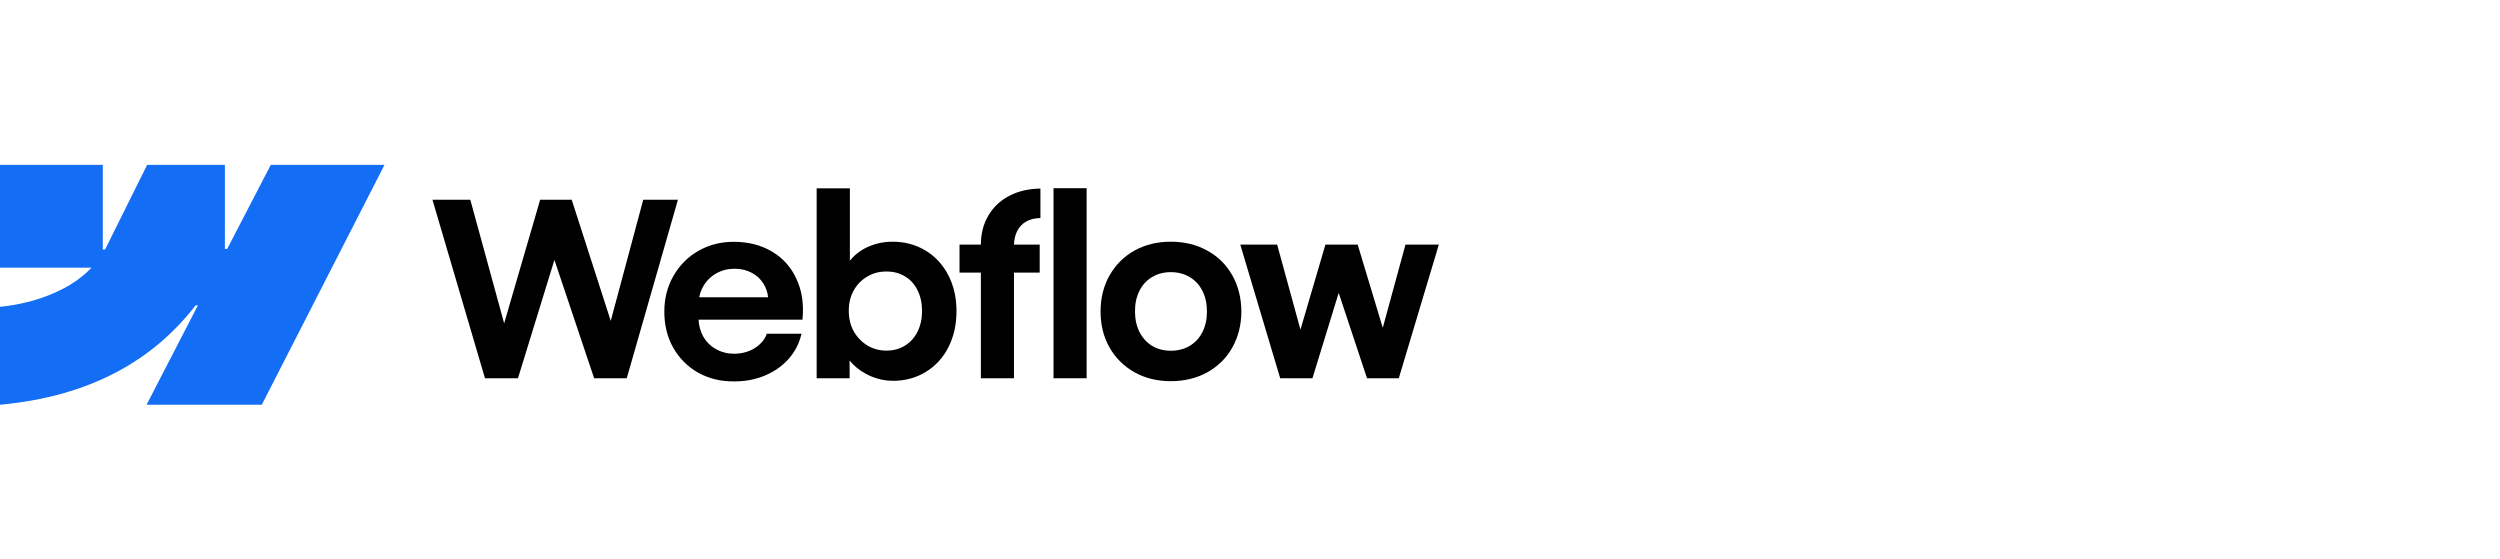
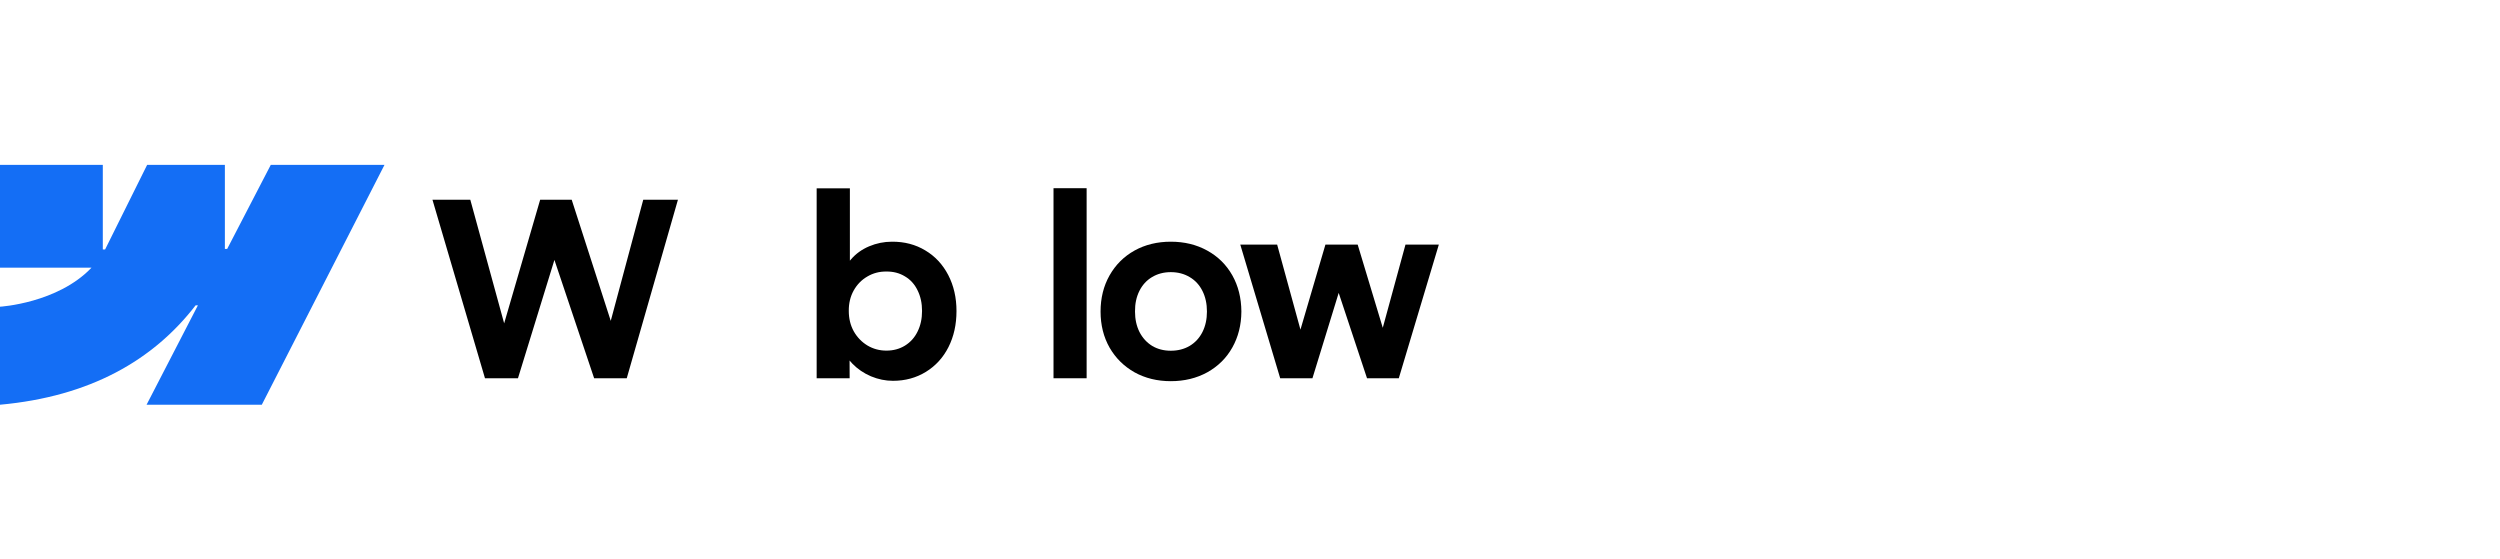
<svg xmlns="http://www.w3.org/2000/svg" width="237" height="53" viewBox="0 0 237 53" fill="none">
  <g clip-path="url(#clip0_3945_22946)">
    <path fill-rule="evenodd" clip-rule="evenodd" d="M36.45 15.631L24.819 38.368H13.895L18.762 28.945H18.544C14.528 34.158 8.537 37.59 0 38.368V29.076C0 29.076 5.461 28.753 8.672 25.378H0V15.632H9.746V23.648L9.965 23.647L13.947 15.632H21.318V23.597L21.537 23.596L25.669 15.631H36.45Z" fill="#146EF5" />
    <path d="M99.873 35.859H103.012V17.842H99.873V35.859Z" fill="black" />
    <path fill-rule="evenodd" clip-rule="evenodd" d="M82.57 35.675C83.252 35.959 83.945 36.101 84.651 36.101C85.816 36.101 86.858 35.817 87.778 35.25C88.698 34.683 89.411 33.901 89.916 32.904C90.422 31.9 90.675 30.762 90.675 29.489C90.675 28.217 90.415 27.079 89.894 26.075C89.372 25.071 88.648 24.293 87.72 23.741C86.793 23.181 85.739 22.905 84.559 22.913C83.808 22.913 83.087 23.059 82.397 23.35C81.707 23.641 81.132 24.055 80.672 24.592C80.637 24.632 80.603 24.674 80.569 24.715V17.854H77.419V35.859H80.546L80.54 34.177C80.621 34.276 80.707 34.373 80.799 34.468C81.297 34.981 81.887 35.384 82.57 35.675ZM85.789 32.766C85.275 33.081 84.689 33.238 84.03 33.238C83.378 33.238 82.78 33.077 82.236 32.755C81.692 32.425 81.259 31.977 80.937 31.41C80.623 30.842 80.465 30.198 80.465 29.478C80.458 28.758 80.611 28.114 80.925 27.546C81.247 26.972 81.68 26.527 82.225 26.213C82.769 25.891 83.371 25.734 84.03 25.741C84.689 25.734 85.275 25.887 85.789 26.201C86.31 26.508 86.709 26.949 86.985 27.523C87.268 28.091 87.41 28.742 87.41 29.478C87.41 30.214 87.268 30.865 86.985 31.433C86.709 32 86.31 32.444 85.789 32.766Z" fill="black" />
    <path d="M40.997 18.935H44.585L47.794 30.654L51.207 18.935H54.197L57.899 30.418L60.98 18.935H64.268L59.416 35.859H56.324L52.559 24.64L49.103 35.859H45.976L40.997 18.935Z" fill="black" />
-     <path fill-rule="evenodd" clip-rule="evenodd" d="M69.566 36.157C68.316 36.165 67.19 35.889 66.186 35.33C65.189 34.762 64.403 33.977 63.828 32.973C63.261 31.969 62.978 30.823 62.978 29.535C62.978 28.285 63.269 27.155 63.852 26.143C64.434 25.131 65.224 24.342 66.22 23.775C67.217 23.207 68.328 22.924 69.554 22.924C70.934 22.924 72.141 23.23 73.176 23.844C74.219 24.457 74.996 25.327 75.51 26.454C76.031 27.573 76.219 28.857 76.073 30.305H66.225C66.252 30.882 66.397 31.407 66.657 31.88C66.948 32.402 67.355 32.808 67.876 33.099C68.397 33.39 68.979 33.536 69.623 33.536C70.114 33.528 70.57 33.444 70.992 33.283C71.413 33.114 71.769 32.888 72.061 32.605C72.36 32.321 72.571 31.999 72.693 31.639H75.981C75.782 32.52 75.384 33.306 74.786 33.996C74.188 34.678 73.437 35.211 72.532 35.594C71.628 35.977 70.639 36.165 69.566 36.157ZM66.668 27.143C66.485 27.464 66.358 27.809 66.287 28.178H72.815C72.768 27.711 72.624 27.286 72.383 26.902C72.107 26.45 71.731 26.101 71.256 25.856C70.781 25.603 70.244 25.476 69.646 25.476C69.01 25.476 68.431 25.622 67.91 25.913C67.389 26.204 66.975 26.614 66.668 27.143Z" fill="black" />
-     <path d="M92.987 23.188C92.987 22.161 93.22 21.249 93.688 20.452C94.155 19.647 94.811 19.022 95.654 18.578C96.505 18.126 97.497 17.892 98.632 17.877V20.67C98.103 20.678 97.651 20.789 97.275 21.004C96.907 21.211 96.624 21.514 96.424 21.912C96.241 22.279 96.142 22.704 96.127 23.188H98.563V25.844H96.125V35.859H92.987V25.844H90.963V23.188H92.987Z" fill="black" />
    <path fill-rule="evenodd" clip-rule="evenodd" d="M110.991 36.135C109.711 36.135 108.565 35.855 107.554 35.295C106.549 34.728 105.76 33.946 105.185 32.95C104.618 31.946 104.334 30.808 104.334 29.535C104.334 28.255 104.618 27.113 105.185 26.109C105.76 25.097 106.549 24.311 107.554 23.752C108.565 23.192 109.711 22.913 110.991 22.913C112.279 22.913 113.429 23.192 114.441 23.752C115.46 24.311 116.253 25.093 116.821 26.097C117.388 27.102 117.675 28.247 117.683 29.535C117.675 30.808 117.388 31.946 116.821 32.95C116.261 33.946 115.471 34.728 114.452 35.295C113.433 35.855 112.279 36.135 110.991 36.135ZM110.991 33.249C111.666 33.249 112.264 33.096 112.785 32.789C113.306 32.475 113.708 32.038 113.992 31.478C114.276 30.911 114.418 30.263 114.418 29.535C114.418 28.799 114.276 28.148 113.992 27.581C113.708 27.013 113.306 26.576 112.785 26.27C112.264 25.956 111.666 25.799 110.991 25.799C110.324 25.799 109.73 25.956 109.209 26.27C108.696 26.576 108.297 27.013 108.013 27.581C107.73 28.148 107.592 28.799 107.599 29.535C107.599 30.263 107.741 30.911 108.025 31.478C108.316 32.038 108.715 32.475 109.221 32.789C109.734 33.096 110.324 33.249 110.991 33.249Z" fill="black" />
    <path d="M121.074 23.189H117.579L121.362 35.859H124.42L126.908 27.766L129.594 35.859H132.606L136.401 23.189H133.239L131.087 31.075L128.708 23.189H125.65L123.283 31.249L121.074 23.189Z" fill="black" />
  </g>
  <defs>
    <clipPath id="clip0_3945_22946">
      <rect width="136.421" height="24" fill="white" transform="translate(0 15)" />
    </clipPath>
  </defs>
</svg>